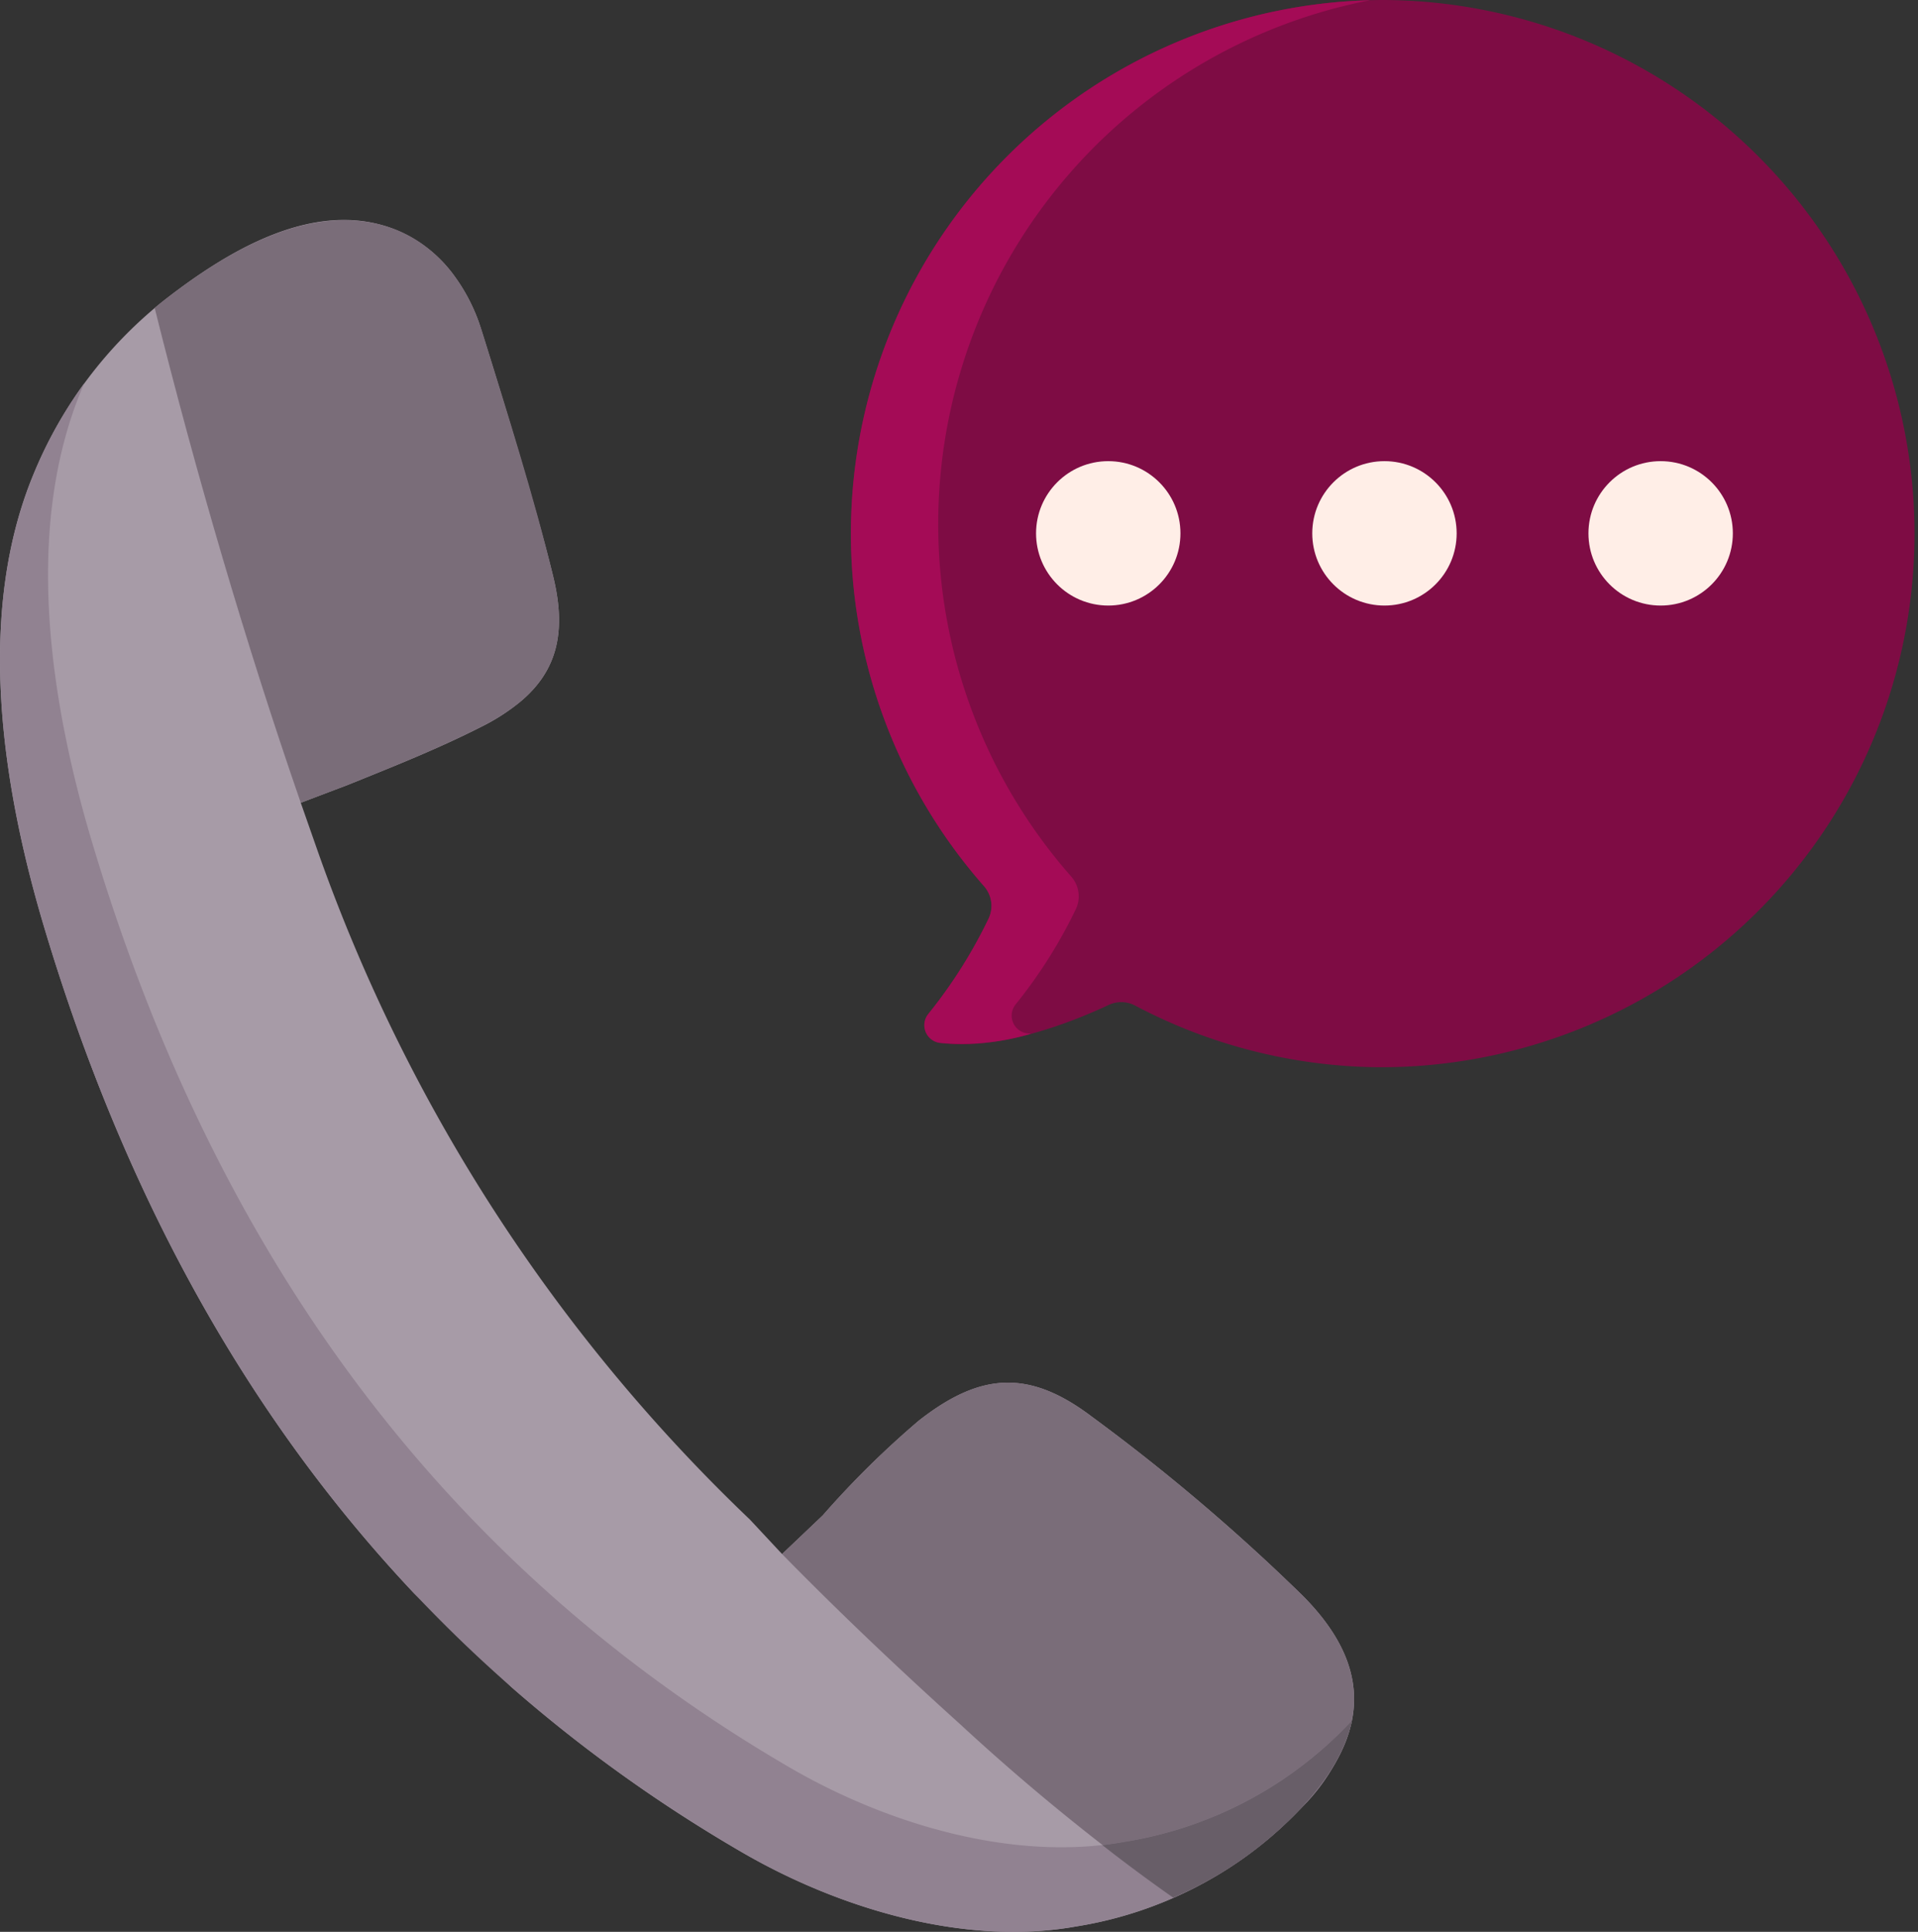
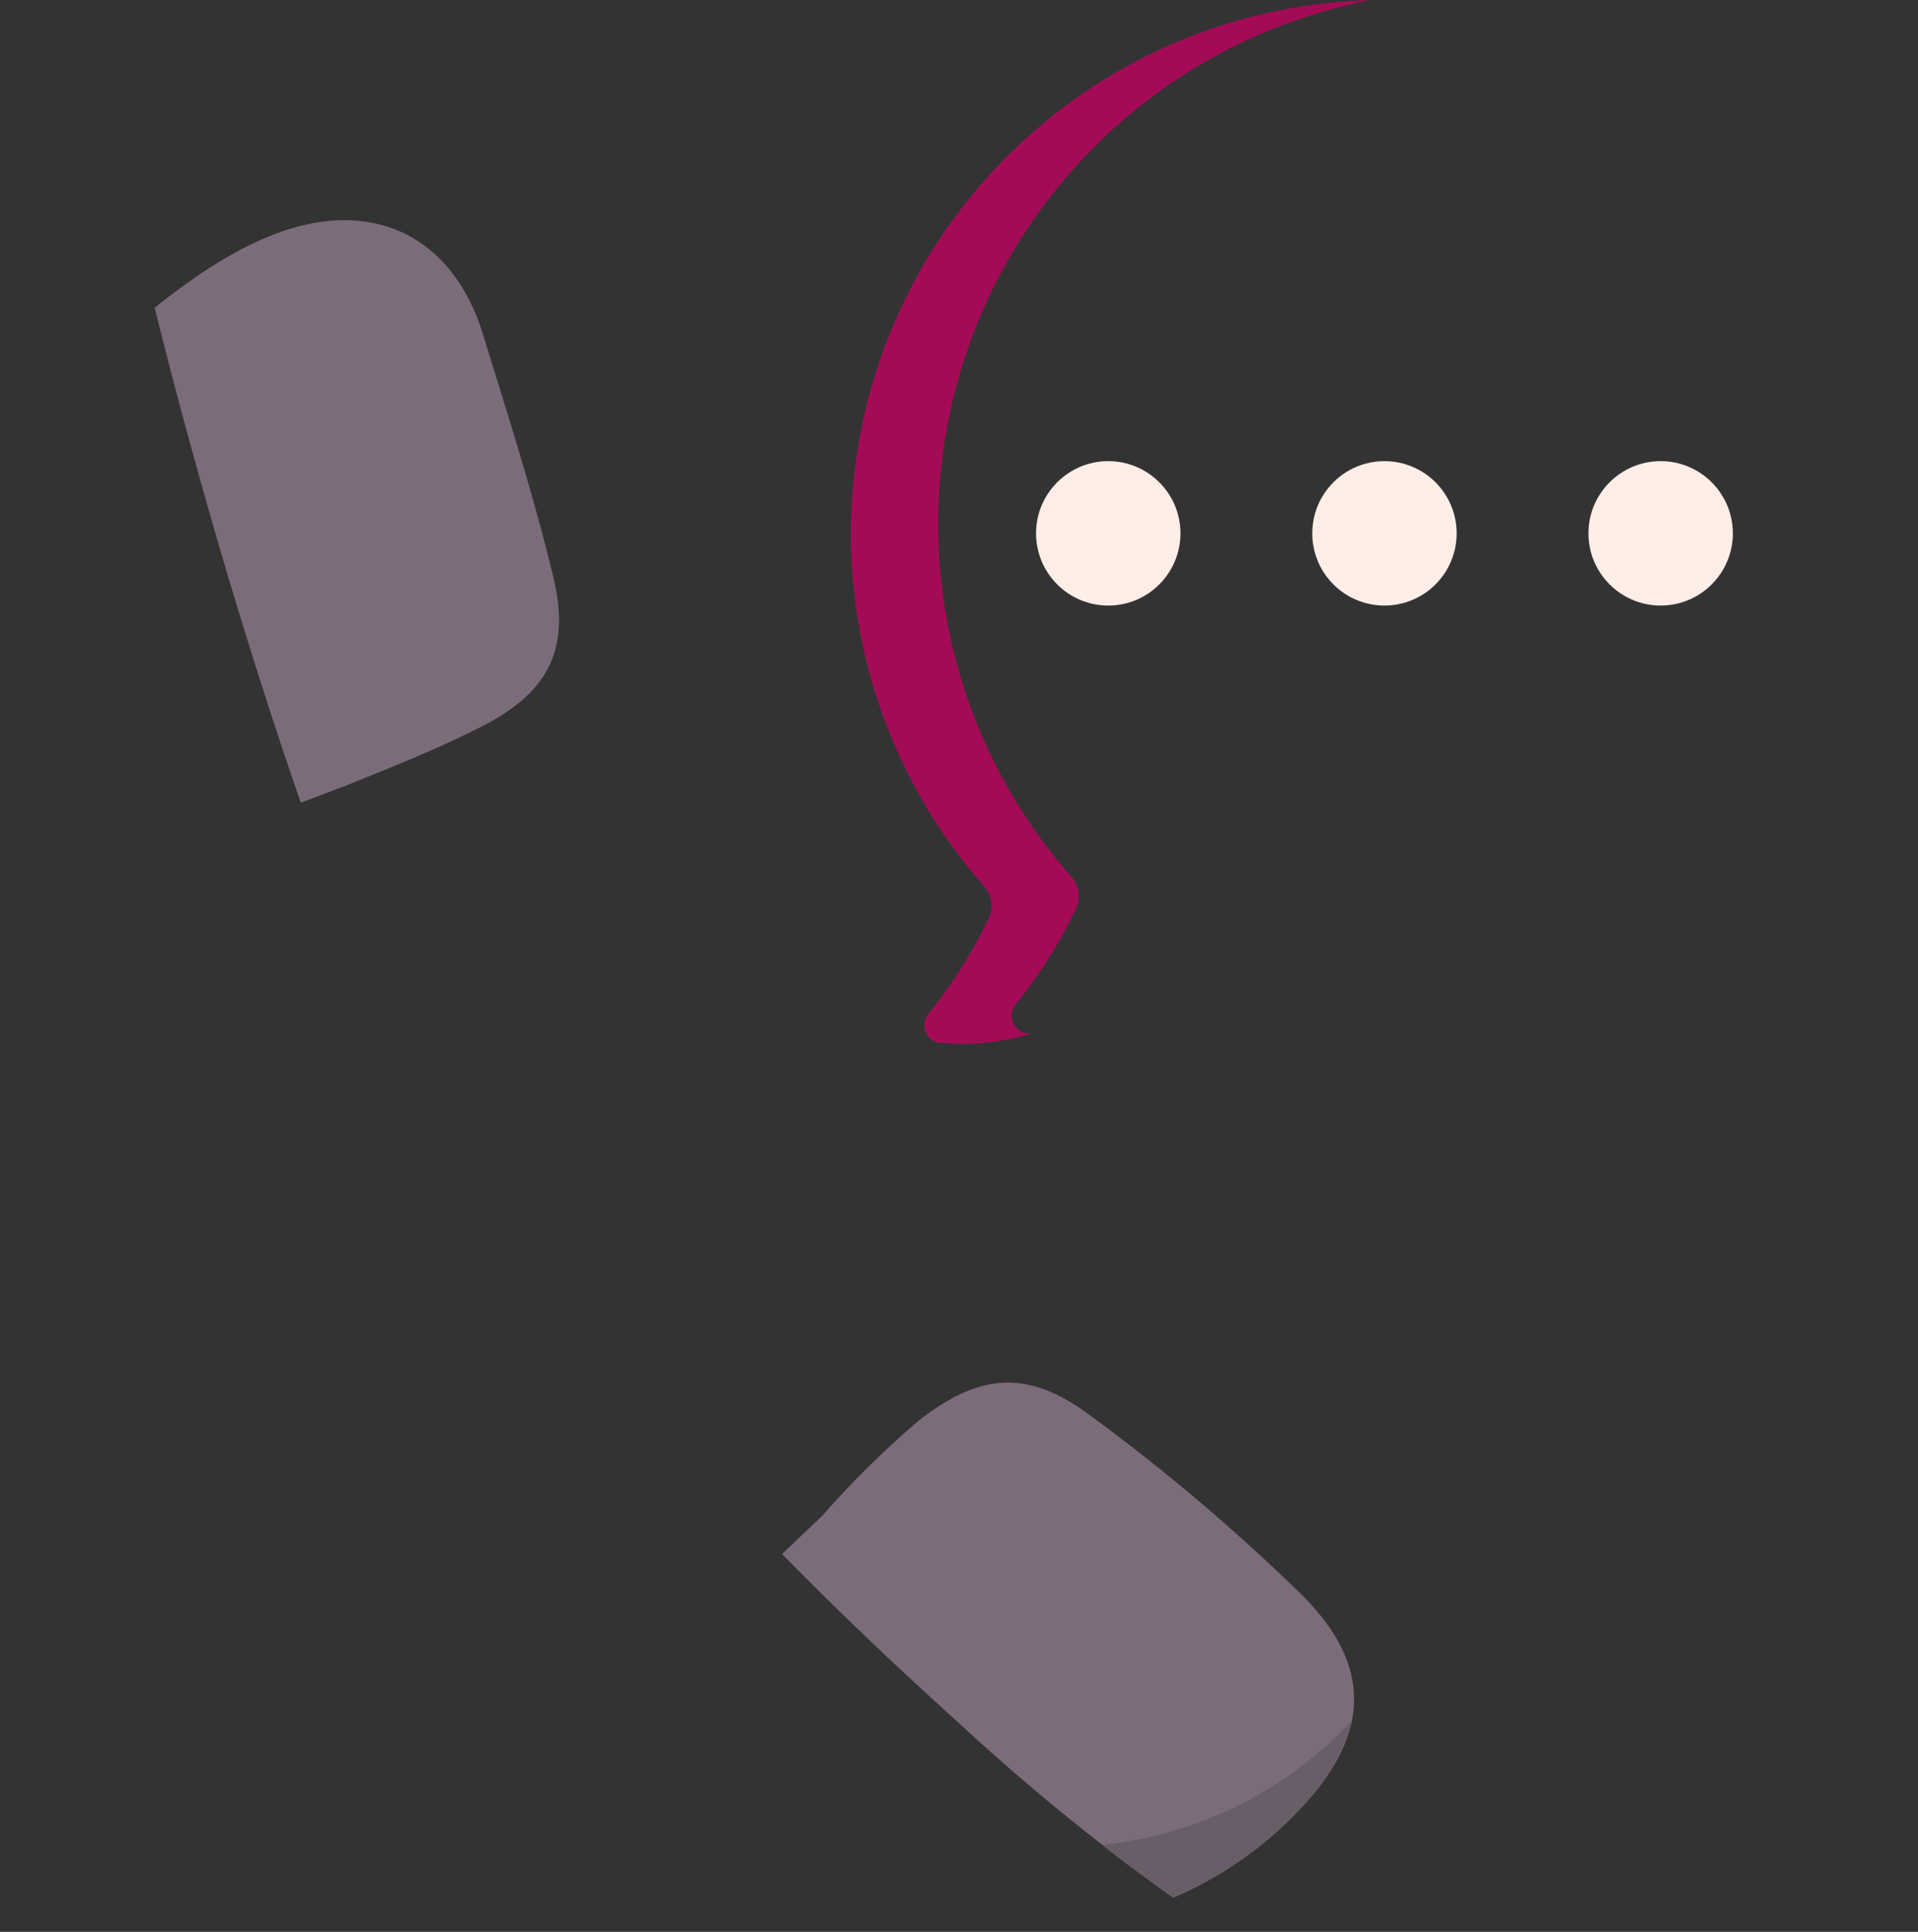
<svg xmlns="http://www.w3.org/2000/svg" width="126.355" height="127.255" viewBox="0 0 126.355 127.255">
  <rect x="0" y="0" width="126.355" height="127.255" fill="#333333" stroke="none" />
  <g id="complain" transform="translate(-2.988 -0.137)">
-     <path id="Path_231" data-name="Path 231" d="M43.387,0A35.149,35.149,0,0,0,17,58.368a1.956,1.956,0,0,1,.309,2.14,32.178,32.178,0,0,1-3.97,6.281A1.177,1.177,0,0,0,14.1,68.7c4.058.536,8.988-1.5,11.114-2.5a1.953,1.953,0,0,1,1.751.042A34.977,34.977,0,0,0,42.925,70.3,35.15,35.15,0,1,0,43.387,0Z" transform="translate(50.807 0.137)" fill="#7e0c44" />
    <path id="Path_232" data-name="Path 232" d="M164.563,66.828a1.176,1.176,0,0,0,.761,1.907,15.8,15.8,0,0,0,6-.6c-.083-.007-.165-.017-.248-.027a1.176,1.176,0,0,1-.761-1.907,32.272,32.272,0,0,0,3.968-6.28,1.964,1.964,0,0,0-.308-2.142A35.15,35.15,0,0,1,193.676.052a35.146,35.146,0,0,0-25.452,58.354,1.964,1.964,0,0,1,.308,2.142A32.256,32.256,0,0,1,164.563,66.828Z" transform="translate(-100.418 0.098)" fill="#a40b56" />
    <g id="Group_8571" data-name="Group 8571" transform="translate(71.242 30.514)">
      <g id="Group_8570" data-name="Group 8570" transform="translate(0 0)">
        <g id="Group_8567" data-name="Group 8567">
          <ellipse id="Ellipse_120" data-name="Ellipse 120" cx="4.756" cy="4.756" rx="4.756" ry="4.756" fill="#ffeee7" />
        </g>
        <g id="Group_8568" data-name="Group 8568" transform="translate(18.196)">
          <ellipse id="Ellipse_121" data-name="Ellipse 121" cx="4.756" cy="4.756" rx="4.756" ry="4.756" transform="translate(0)" fill="#ffeee7" />
        </g>
        <g id="Group_8569" data-name="Group 8569" transform="translate(36.391)">
          <ellipse id="Ellipse_122" data-name="Ellipse 122" cx="4.756" cy="4.756" rx="4.756" ry="4.756" transform="translate(0)" fill="#ffeee7" />
        </g>
      </g>
    </g>
    <g id="Group_8573" data-name="Group 8573" transform="translate(2.988 14.626)">
-       <path id="Path_233" data-name="Path 233" d="M128,50.818a28.328,28.328,0,0,1,8.632-11.424c4.141-3.221,10.064-6.854,15.466-4.486a8.936,8.936,0,0,1,3.641,2.995,11.9,11.9,0,0,1,1.564,2.976c.086.234,3.607,11.387,4.913,16.819.873,3.637.212,6.146-2.113,8.129a13.492,13.492,0,0,1-2.672,1.726c-2.5,1.268-5.1,2.333-7.706,3.385l-1.09.44-3.063,1.161,1.127,3.215a112.528,112.528,0,0,0,28.461,44l2.121,2.273,2.684-2.55a60.2,60.2,0,0,1,6.314-6.229c4.074-3.2,7.278-3.39,11.4-.275a130.109,130.109,0,0,1,13.894,11.794c4.721,4.744,4.391,9.286-.238,14.138a26.081,26.081,0,0,1-14.661,7.651c-7.331,1.326-15.653-1.168-22.064-4.9a97.105,97.105,0,0,1-15.163-10.865l-6.4-6.163C141.628,112.522,133.76,97.7,128.7,80.846c-2.816-9.378-4.574-20.774-.7-30.028Z" transform="translate(-125.758 -34.148)" fill="#a79ba7" />
      <path id="Path_234" data-name="Path 234" d="M357.335,72.6c-3.636-10.518-6.872-21.57-9.624-32.6.223-.188.453-.37.683-.549,3.726-2.88,8.734-6,13.645-5.055,3.791.728,6.173,3.717,7.268,7.249,1.654,5.342,3.366,10.678,4.672,16.11,1.146,4.774-.348,7.606-4.783,9.854-2.848,1.447-5.831,2.631-8.8,3.826Z" transform="translate(-337.522 -34.21)" fill="#7a6d79" />
      <path id="Path_235" data-name="Path 235" d="M125.759,369.987c3.731,3.81,7.659,7.534,11.739,11.217a143.1,143.1,0,0,0,14.031,11.419,24.955,24.955,0,0,0,8.283-5.761c4.63-4.85,4.959-9.391.239-14.136a130.058,130.058,0,0,0-13.894-11.793c-4.122-3.117-7.325-2.928-11.4.275a60.545,60.545,0,0,0-6.316,6.227Z" transform="translate(-74.238 -282.109)" fill="#7a6d79" />
      <g id="ADEcVW_1_" transform="translate(0 10.744)">
        <g id="Group_8572" data-name="Group 8572">
-           <path id="Path_236" data-name="Path 236" d="M129.3,115.629c7.778,25.9,22.179,46.99,45.909,60.806,6.411,3.734,14.733,6.228,22.065,4.9a26.074,26.074,0,0,0,14.661-7.651,12.36,12.36,0,0,0,3.486-5.914c-.1.114-.213.23-.322.344a26.075,26.075,0,0,1-14.661,7.651c-7.332,1.327-15.654-1.167-22.065-4.9-23.731-13.816-38.131-34.906-45.909-60.806-2.815-9.378-4.575-20.773-.7-30.027.051-.119.1-.238.154-.357A28.891,28.891,0,0,0,128.6,85.6C124.724,94.856,126.483,106.251,129.3,115.629Z" transform="translate(-126.358 -79.675)" fill="#918291" />
-         </g>
+           </g>
      </g>
      <path id="Path_237" data-name="Path 237" d="M127.821,460.983a26.074,26.074,0,0,0,14.662-7.651c.109-.114.218-.23.322-.344l-.008.03c-.018.089-.035.18-.058.268a9.374,9.374,0,0,1-.386,1.157,11.277,11.277,0,0,1-1.138,2.137,17.36,17.36,0,0,1-1.463,1.861,23.579,23.579,0,0,1-1.771,1.767,25.086,25.086,0,0,1-3.612,2.72,25.453,25.453,0,0,1-2.641,1.423c-.18.084-.359.167-.542.243-.051.025-.1.046-.152.068-1.641-1.152-3.187-2.3-4.676-3.466Q127.095,461.115,127.821,460.983Z" transform="translate(-53.742 -354.147)" fill="#685e68" />
    </g>
  </g>
</svg>